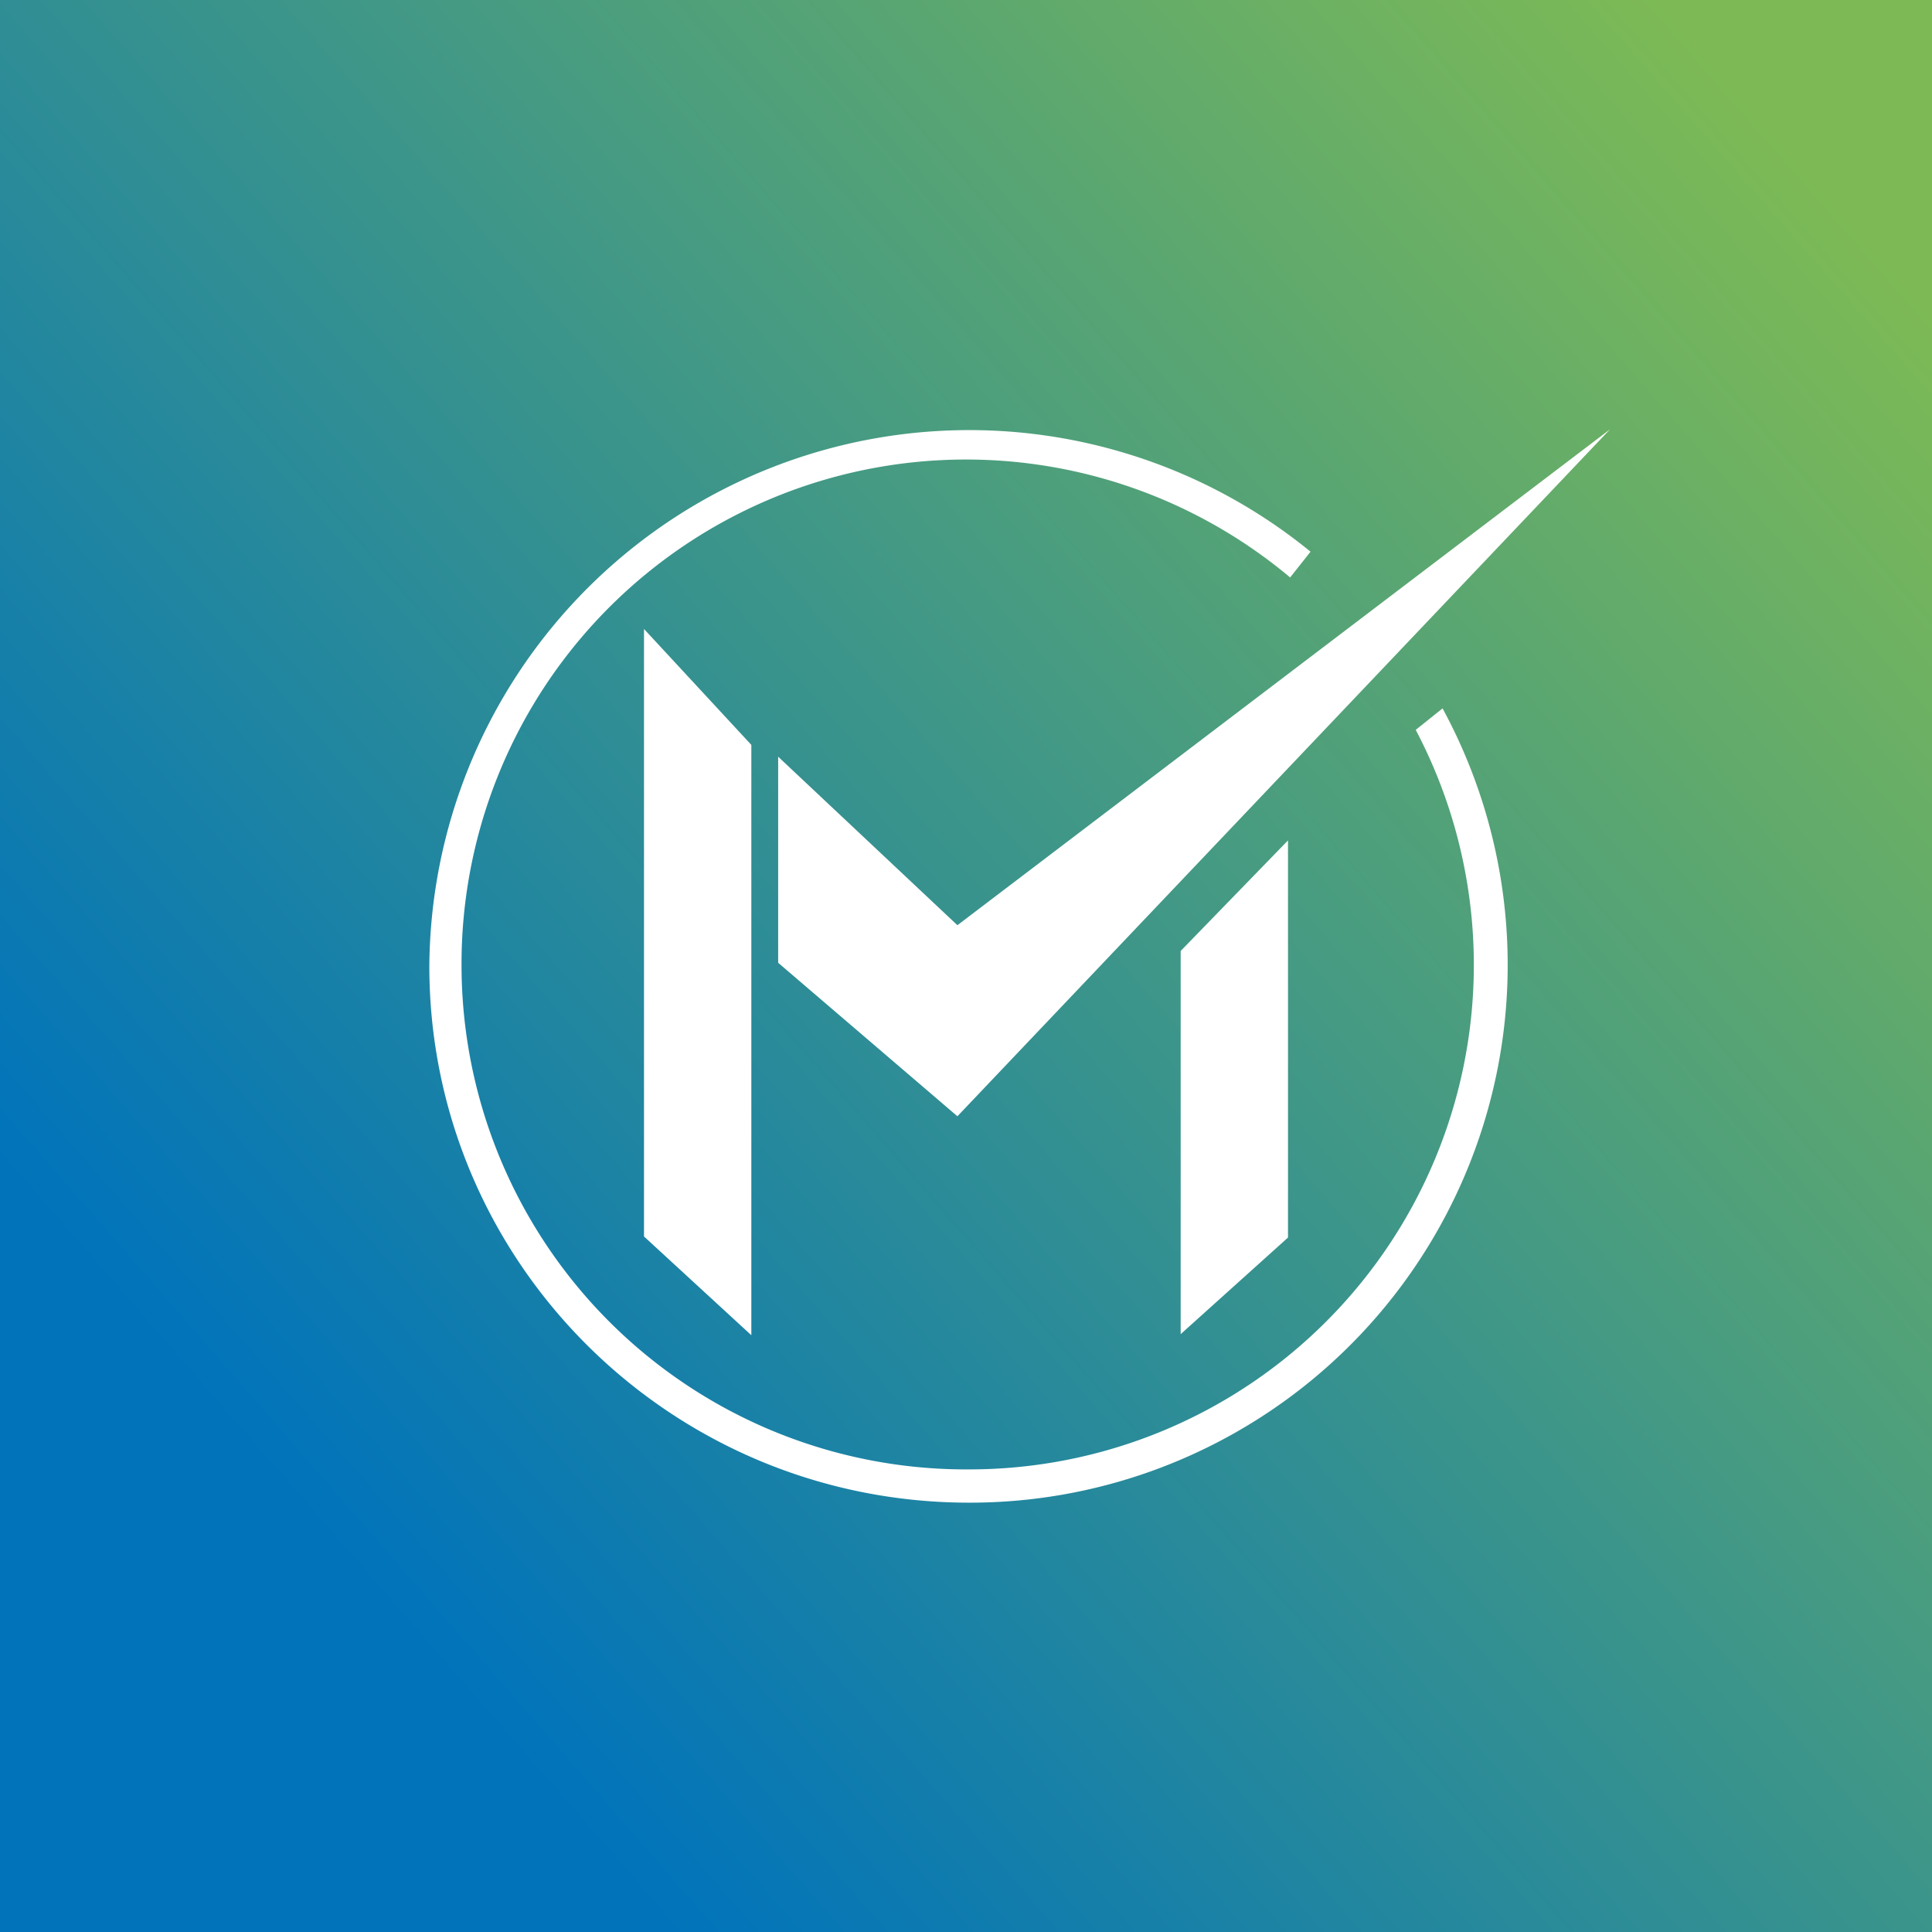
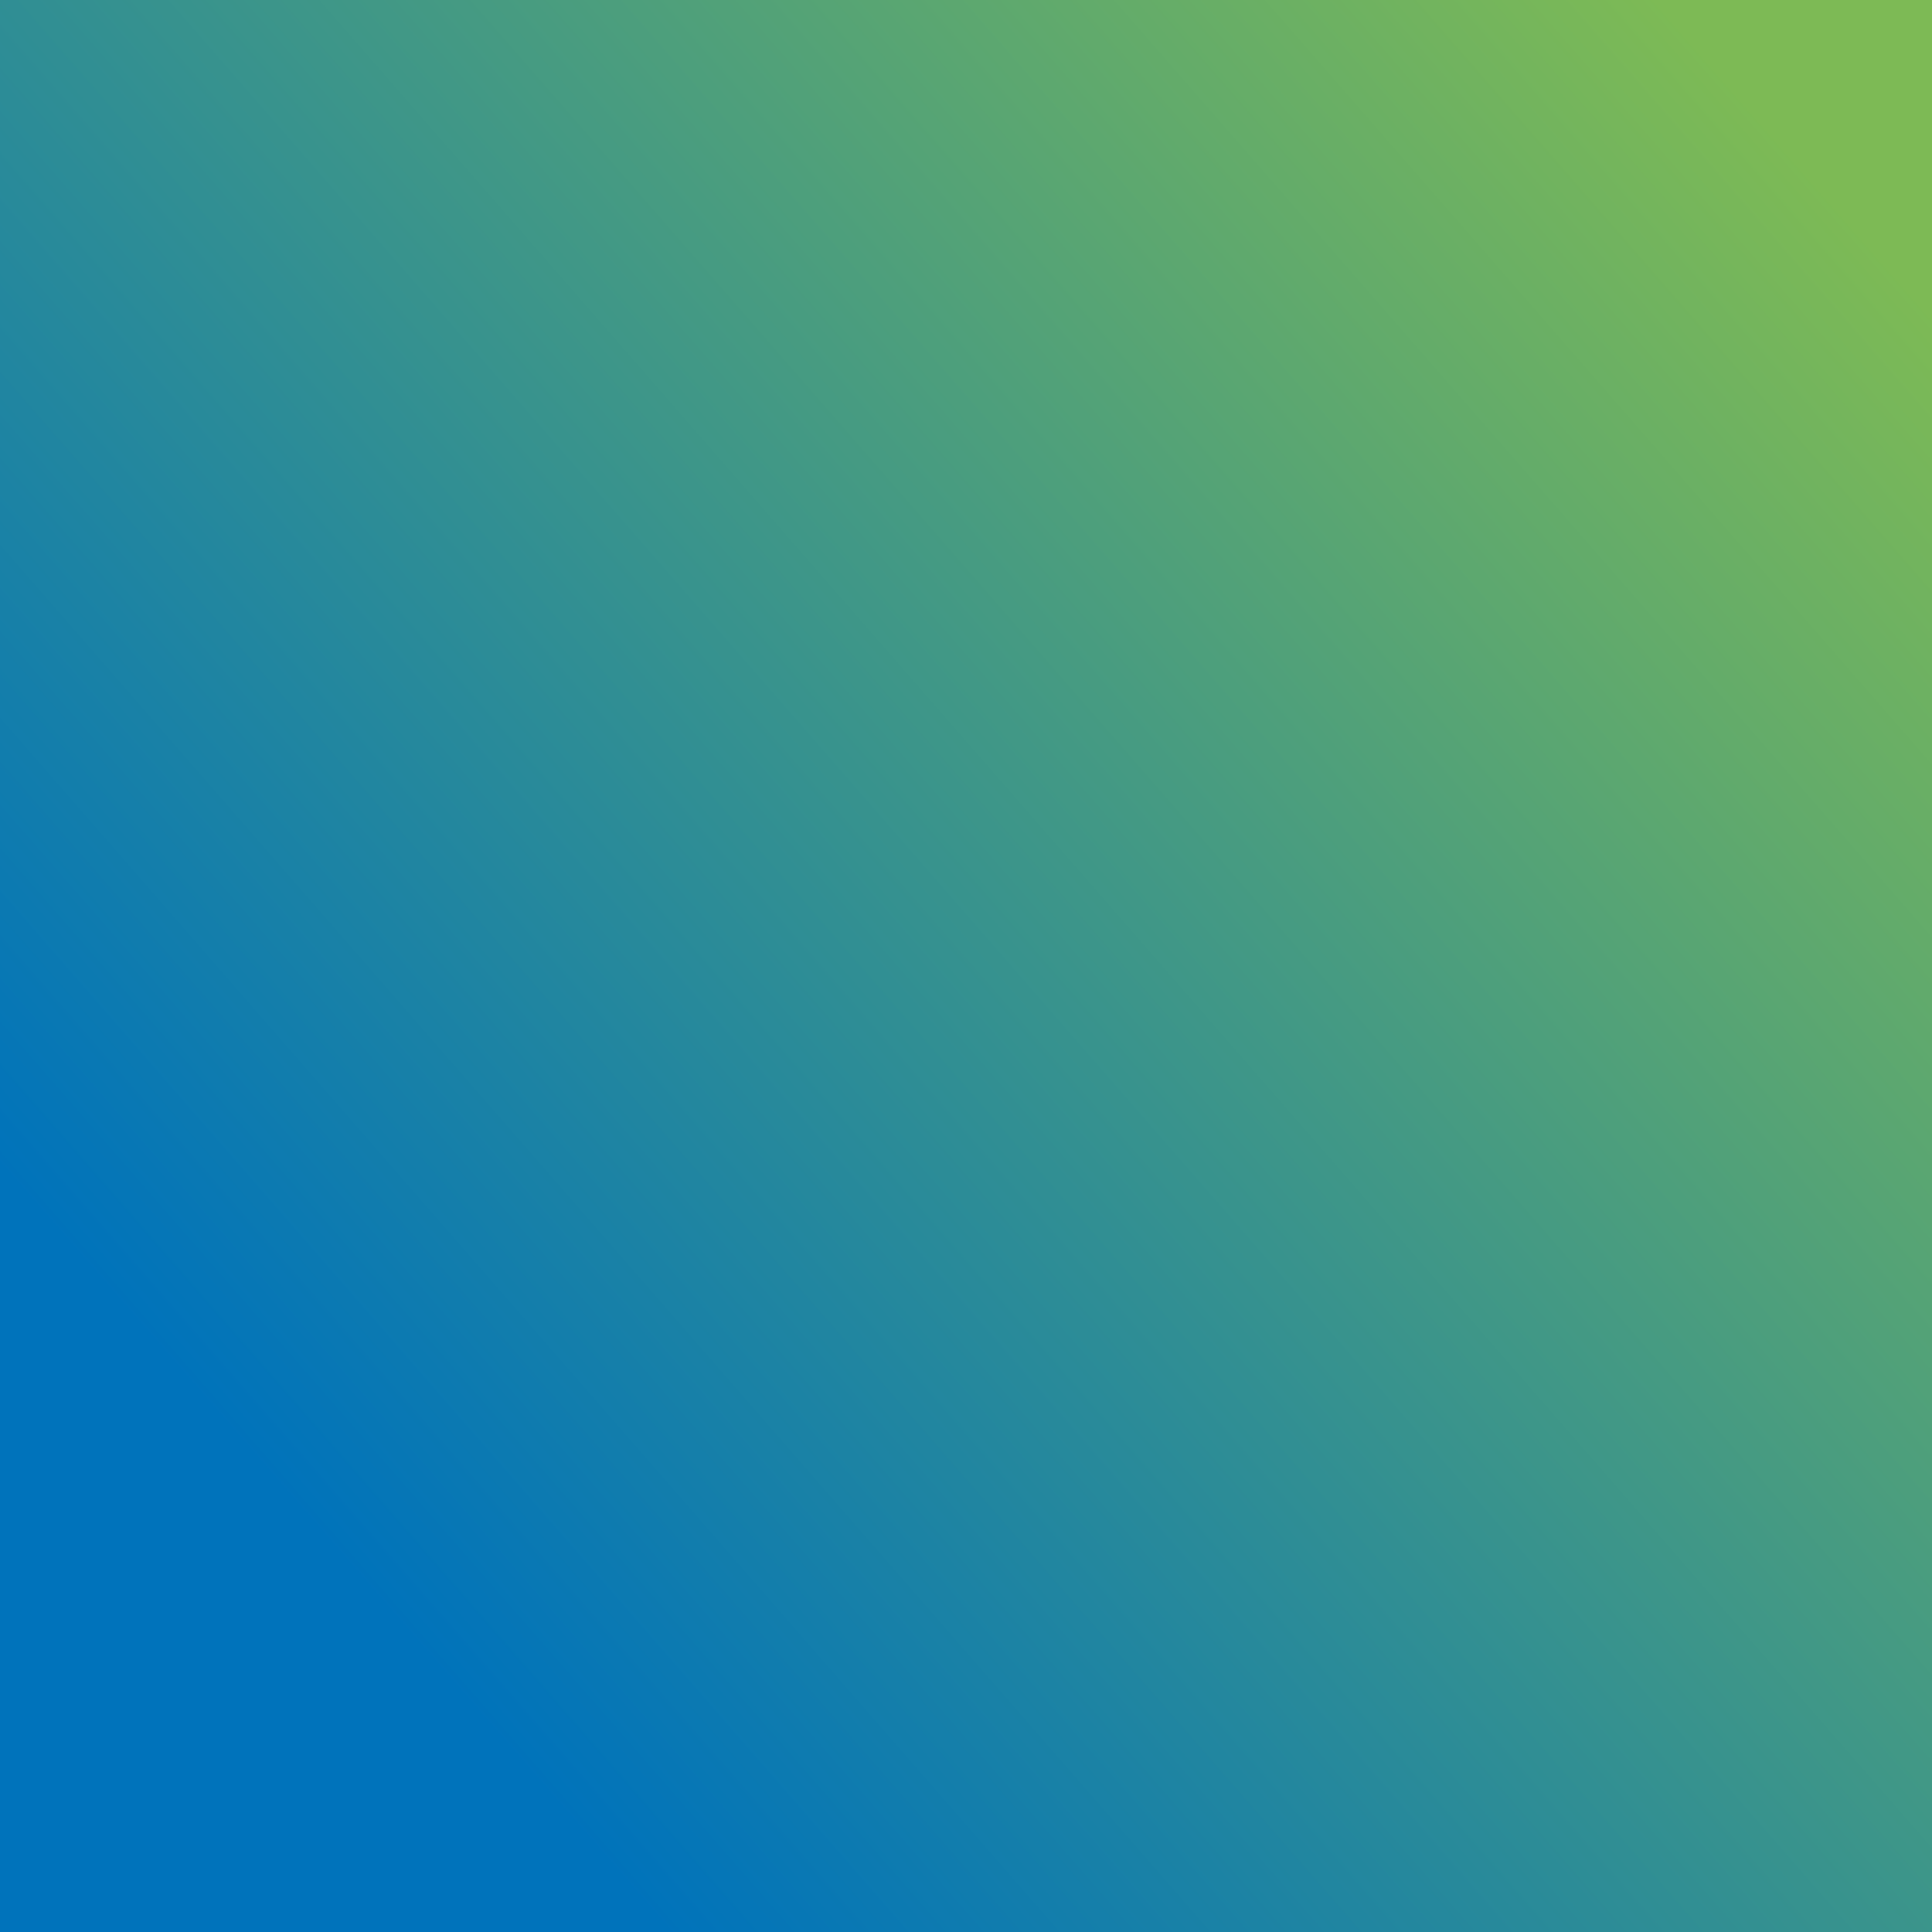
<svg xmlns="http://www.w3.org/2000/svg" width="18" height="18" viewBox="0 0 18 18">
  <rect x="0" y="0" width="18" height="18" fill="#333333" stroke="none" />
  <path fill="url(#azfjwv4y1)" d="M0 0h18v18H0z" />
-   <path d="M9.03 14a5.01 5.01 0 0 0 4.41-7.4l-.25.2a4.7 4.7 0 0 1-4.16 6.89A4.7 4.7 0 0 1 4.3 9a4.7 4.7 0 0 1 7.72-3.62l.19-.24A5.03 5.03 0 0 0 4 9c0 2.76 2.25 5 5.03 5ZM15 4l-6.08 6.4-1.67-1.43V7.05l1.67 1.57L15 4ZM6 5.87v5.65l1 .92v-5.5L6 5.86Zm5 6.57V8.86l1-1.03v3.7l-1 .9Z" fill="#fff" />
  <defs>
    <linearGradient id="azfjwv4y1" x1="16.8" y1="1.5" x2="2.59" y2="13.9" gradientUnits="userSpaceOnUse">
      <stop stop-color="#7DBA55" />
      <stop offset="1" stop-color="#0073BB" />
    </linearGradient>
  </defs>
</svg>